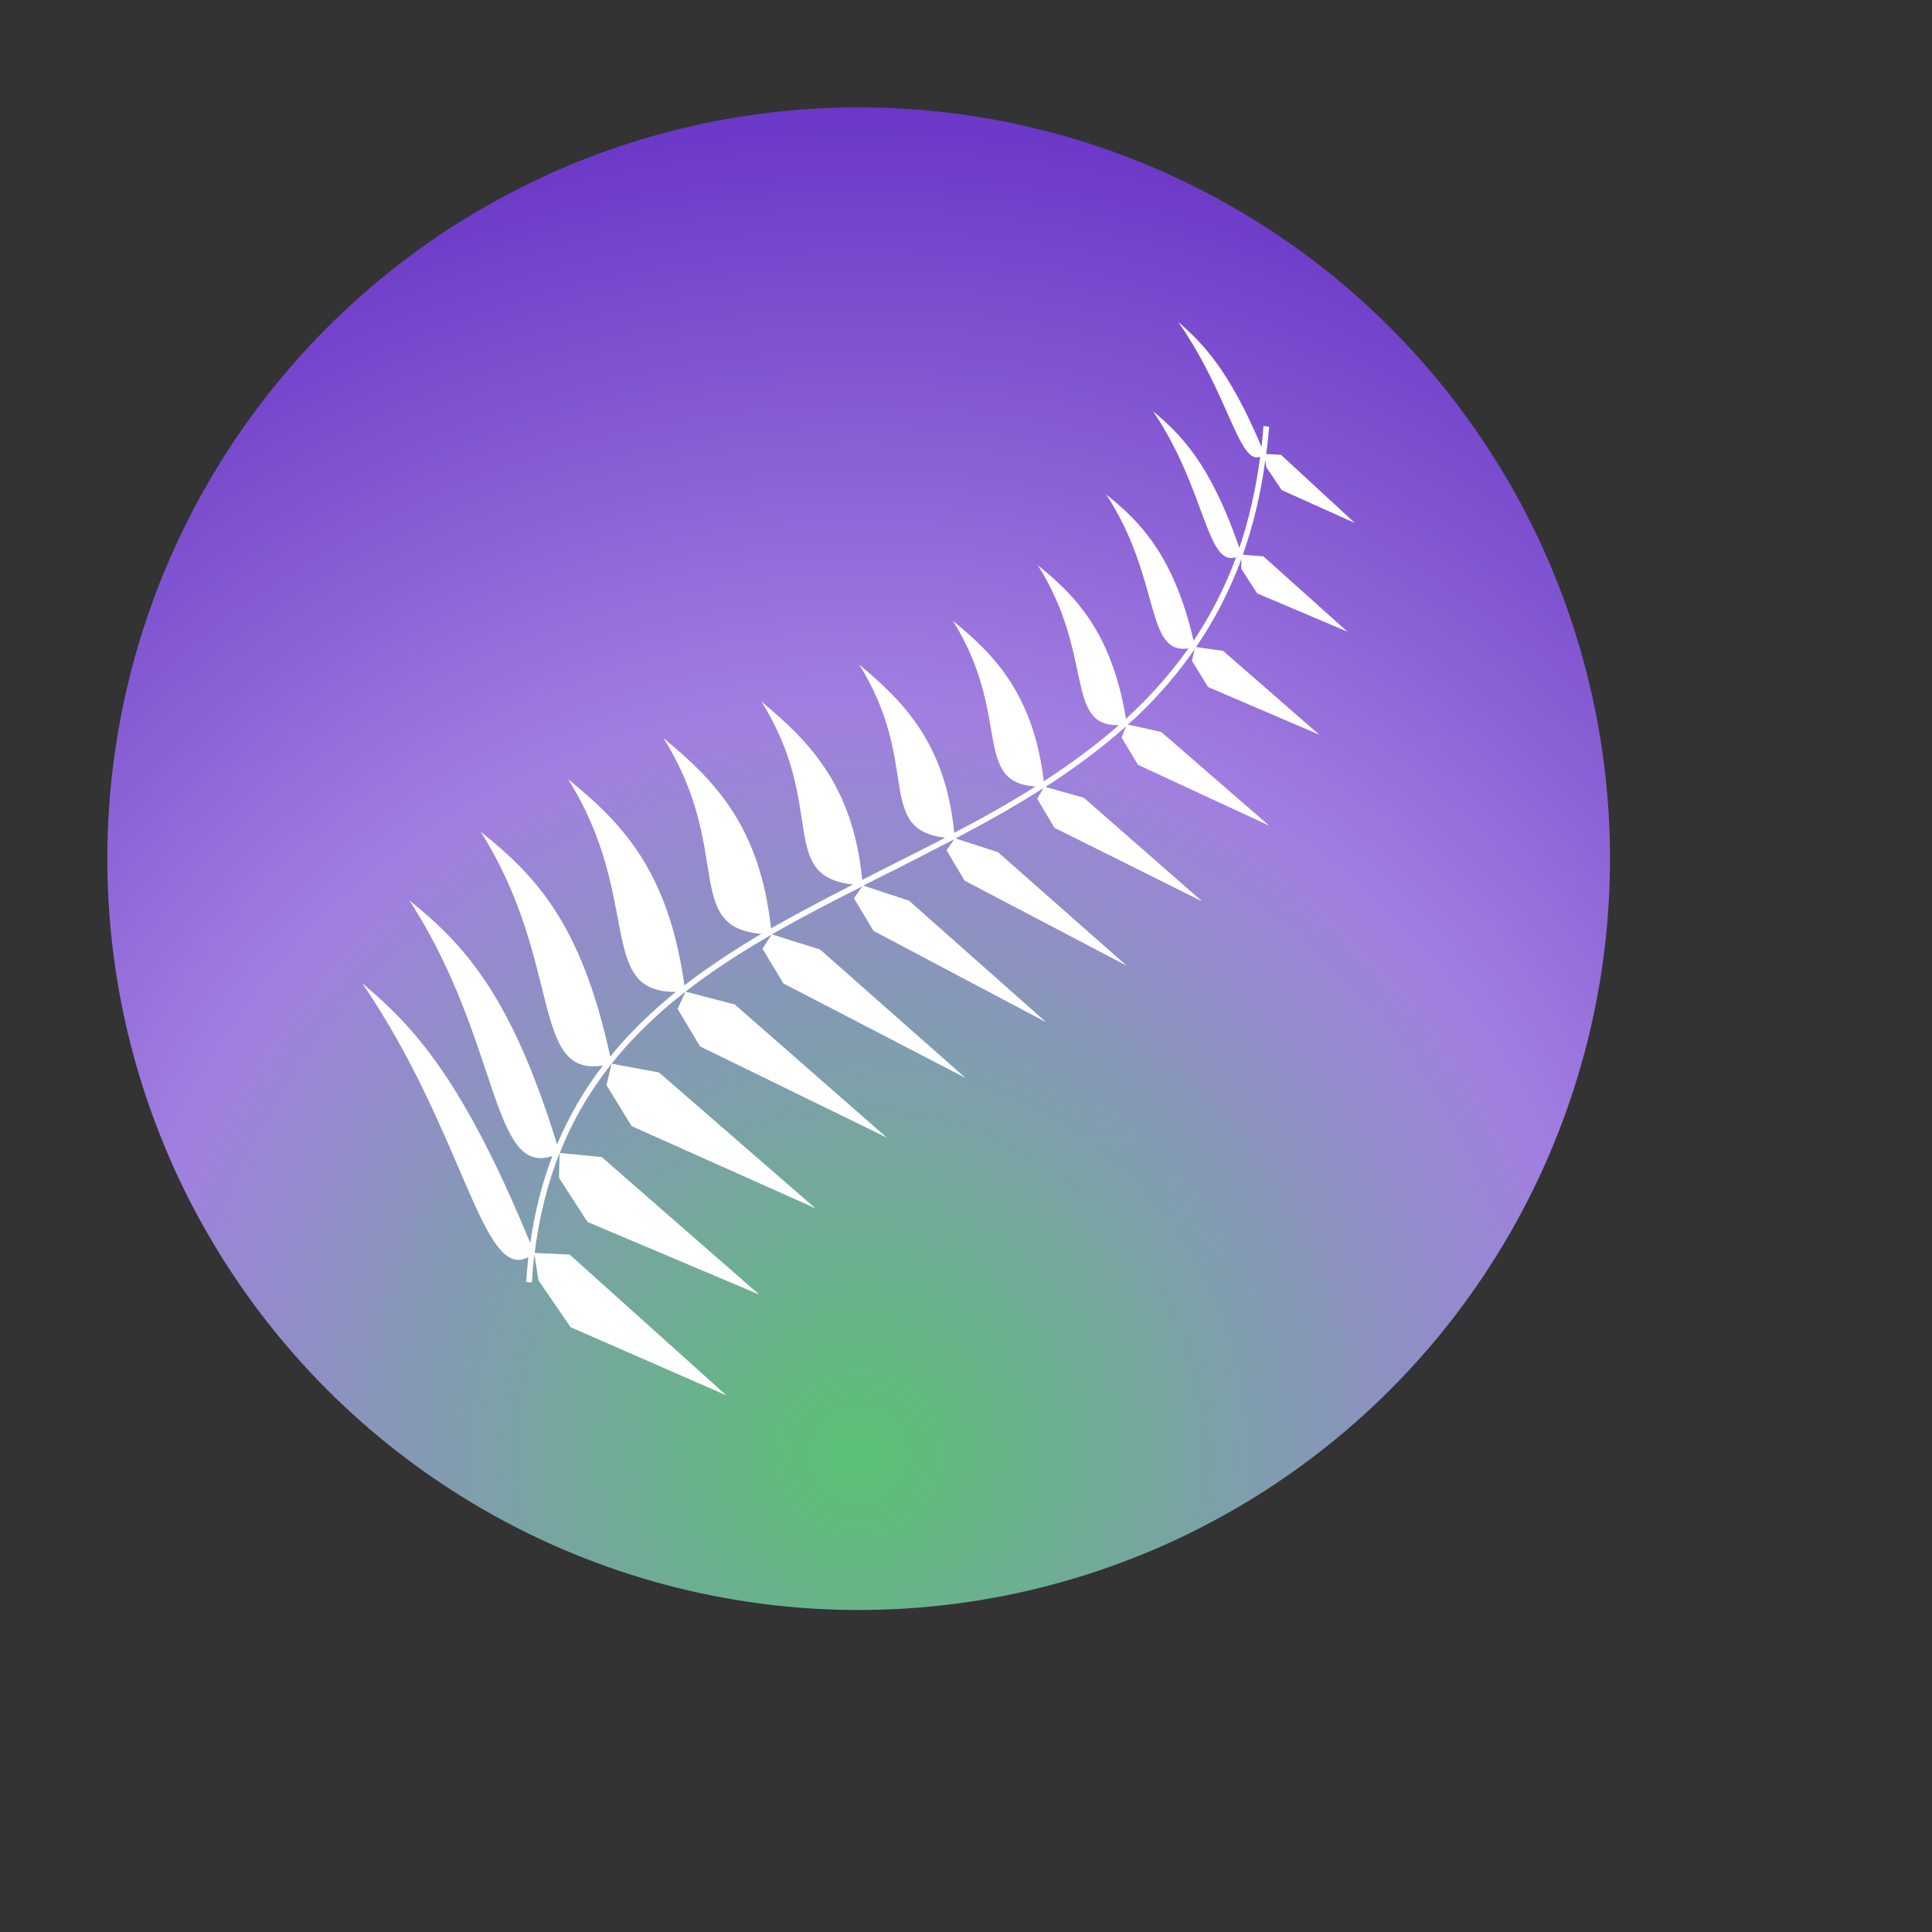
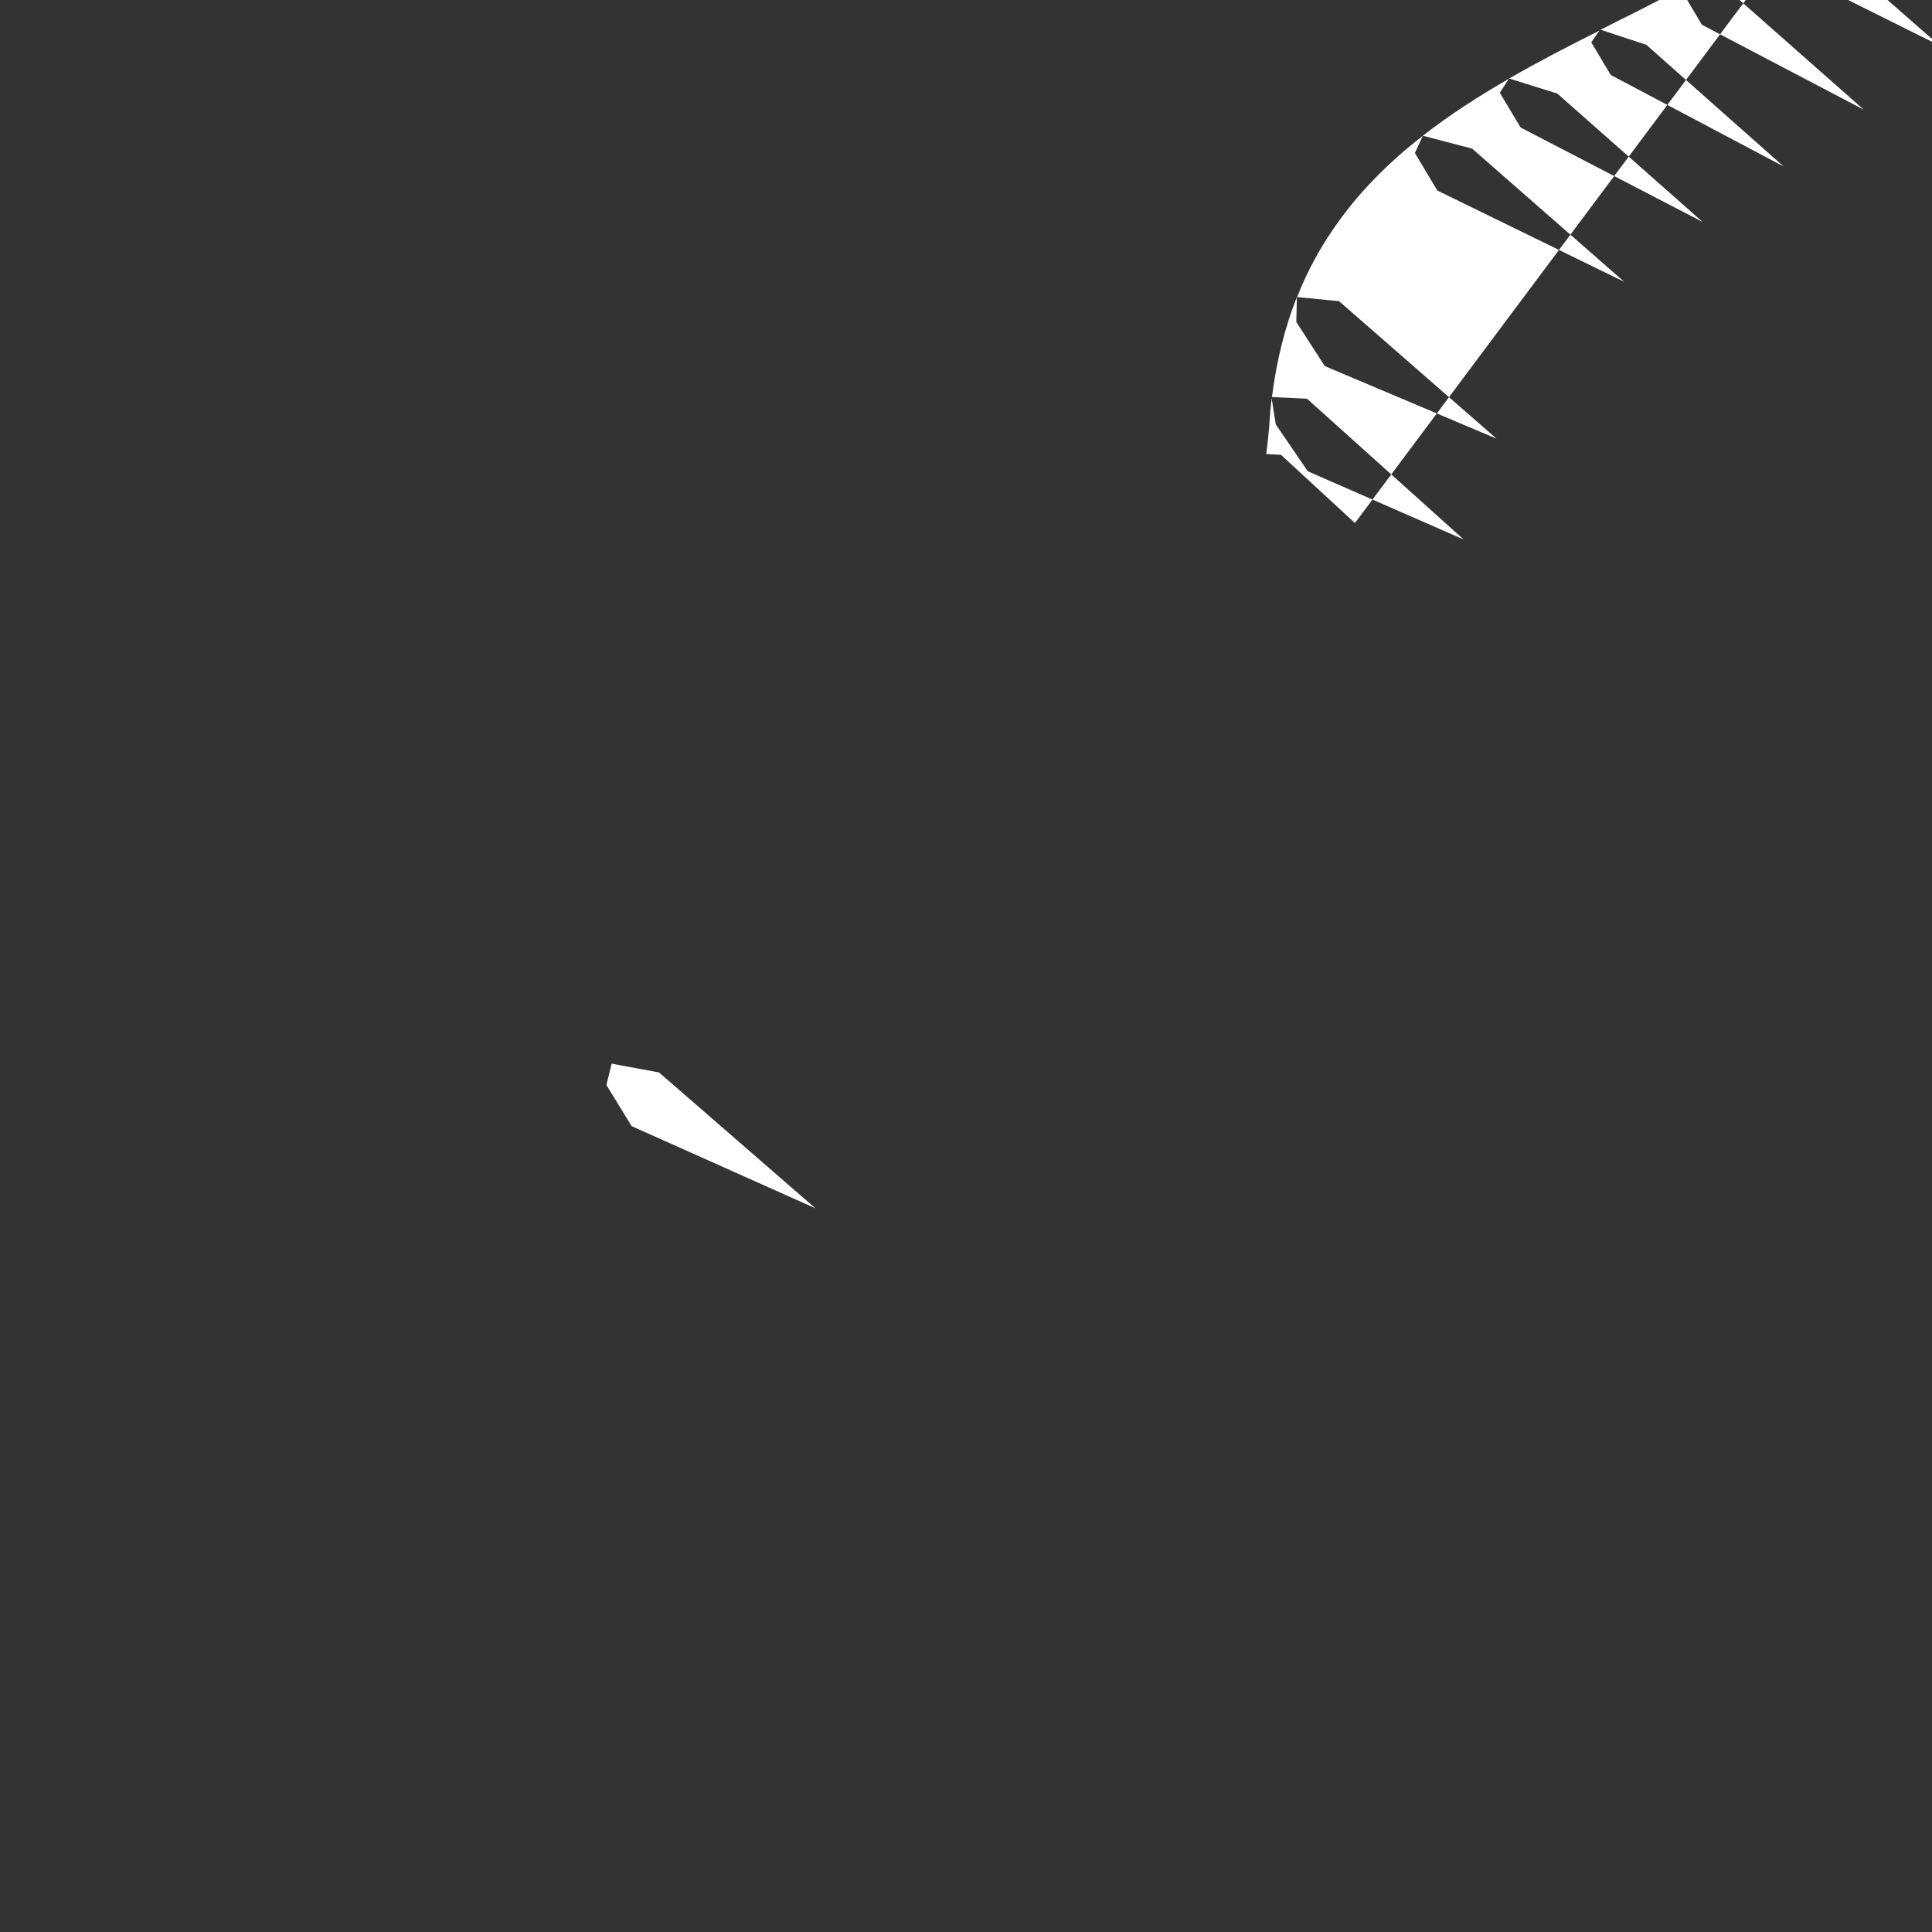
<svg xmlns="http://www.w3.org/2000/svg" width="120" height="120" viewBox="0 0 90 90" xml:space="preserve" color-interpolation-filters="sRGB">
  <rect x="0" y="0" width="90" height="90" fill="#333333" stroke="none" />
  <title>Plant Variety</title>
  <defs>
    <radialGradient id="RadialGradient-1" cx="0.5" cy="0.9" r="1">
      <stop offset="0.00" style="stop-color:rgb(89,193,115); stop-opacity:1;" />
      <stop offset="0.50" style="stop-color:rgb(161,127,224); stop-opacity:1;" />
      <stop offset="1.00" style="stop-color:rgb(93,38,193); stop-opacity:1;" />
    </radialGradient>
  </defs>
-   <circle style="fill:url(#RadialGradient-1)" cx="40" cy="40" r="35" />
  <svg viewBox="0 0 90 90" x="" y="" style="fill:rgb(255,255,255);">
-     <path id="icon" class="icon" d="m63.118 24.365-3.445-3.177-0.689-0.038c0.064-0.421 0.102-0.842 0.14-1.276l-0.268-0.026c-0.026 0.332-0.051 0.651-0.089 0.97-1.518-3.598-2.743-4.835-3.878-5.818 2.335 3.33 2.832 6.673 3.815 6.277-0.204 1.544-0.536 2.96-0.97 4.248-1.34-3.904-2.705-5.269-4.019-6.366 2.475 3.662 2.475 7.234 3.866 6.8-0.523 1.429-1.199 2.717-1.978 3.891-0.931-4.019-2.539-5.588-4.07-6.813 2.577 3.942 1.786 7.464 3.828 7.17-0.727 1.021-1.531 1.952-2.411 2.807-0.166 0.153-0.332 0.319-0.498 0.472-0.663-4.044-2.386-5.767-4.108-7.157 2.654 4.185 1.238 7.515 3.776 7.451-1.085 0.957-2.258 1.812-3.496 2.615-0.485-4.057-2.322-5.92-4.236-7.476 2.756 4.389 0.88 7.527 3.853 7.719-1.212 0.765-2.488 1.48-3.789 2.156-0.408-4.146-2.348-6.111-4.427-7.834 2.896 4.619 0.727 7.681 4.006 8.063-0.804 0.421-1.62 0.829-2.437 1.238-0.472 0.242-0.957 0.485-1.429 0.727-0.421-4.389-2.475-6.468-4.695-8.306 3.075 4.899 0.714 8.114 4.261 8.523-1.289 0.663-2.577 1.34-3.815 2.041-0.523-4.797-2.654-6.915-5.014-8.867 3.279 5.205 0.88 8.816 4.567 9.122-1.25 0.74-2.462 1.531-3.585 2.399-0.765-5.422-2.96-7.591-5.422-9.607 3.496 5.575 1.301 9.926 5.014 9.913-0.408 0.344-0.817 0.689-1.212 1.059-0.663 0.612-1.276 1.263-1.837 1.952-1.352-6.252-3.509-8.446-6.035-10.475 3.828 6.06 2.309 11.431 5.69 10.896-0.842 1.097-1.556 2.309-2.131 3.674-2.156-7.004-4.351-9.326-6.877-11.368 4.223 6.532 3.802 12.886 6.66 11.904-0.472 1.225-0.817 2.577-1.033 4.057-3.113-7.553-5.371-10.054-7.821-12.095 4.746 6.953 5.588 13.932 7.732 12.746-0.038 0.383-0.077 0.765-0.102 1.161l0.268 0.026c0.026-0.459 0.064-0.893 0.115-1.314l0.191 1.212 1.493 2.182 7.26 3.177-7.298-6.558-1.633-0.077c0.217-1.722 0.612-3.266 1.161-4.657l-0.026 1.161 1.327 2.054 8 3.381-7.336-6.405-1.952-0.191c0.612-1.569 1.442-2.934 2.411-4.159 0.6-0.753 1.25-1.442 1.952-2.092 0.472-0.447 0.97-0.855 1.493-1.263l-0.37 0.804 1.046 1.748 8.701 4.248-7.081-6.201-2.296-0.6c1.238-0.97 2.59-1.837 4.006-2.654l-0.421 0.651 0.97 1.62 8.484 4.402-6.775-5.984-2.245-0.702c1.352-0.778 2.781-1.518 4.21-2.233l-0.383 0.549 0.906 1.518 8.05 4.261-6.392-5.665-2.131-0.702c0.51-0.255 0.995-0.51 1.506-0.753 0.906-0.472 1.824-0.931 2.73-1.403l-0.357 0.51 0.842 1.416 7.54 3.955-5.984-5.282-1.978-0.638c1.403-0.74 2.781-1.506 4.095-2.348l-0.293 0.498 0.804 1.352 6.889 3.432-5.524-4.835-1.786-0.498c1.327-0.855 2.59-1.786 3.764-2.832l-0.217 0.523 0.765 1.276 6.111 2.832-5.027-4.363-1.556-0.344c0.204-0.179 0.408-0.357 0.6-0.549 0.919-0.893 1.761-1.875 2.513-2.96l-0.128 0.536 0.753 1.225 5.18 2.22-4.478-3.904-1.263-0.179c0.842-1.225 1.556-2.59 2.118-4.108l-0.013 0.459 0.74 1.148 4.21 1.786-3.917-3.509-0.957-0.077c0.472-1.34 0.829-2.794 1.046-4.402l0.051 0.332 0.714 1.059zm-34.626 25.185-0.242 0.995 1.174 1.914 8.561 3.828-7.285-6.328z" />
+     <path id="icon" class="icon" d="m63.118 24.365-3.445-3.177-0.689-0.038c0.064-0.421 0.102-0.842 0.14-1.276l-0.268-0.026l0.268 0.026c0.026-0.459 0.064-0.893 0.115-1.314l0.191 1.212 1.493 2.182 7.26 3.177-7.298-6.558-1.633-0.077c0.217-1.722 0.612-3.266 1.161-4.657l-0.026 1.161 1.327 2.054 8 3.381-7.336-6.405-1.952-0.191c0.612-1.569 1.442-2.934 2.411-4.159 0.6-0.753 1.25-1.442 1.952-2.092 0.472-0.447 0.97-0.855 1.493-1.263l-0.37 0.804 1.046 1.748 8.701 4.248-7.081-6.201-2.296-0.6c1.238-0.97 2.59-1.837 4.006-2.654l-0.421 0.651 0.97 1.62 8.484 4.402-6.775-5.984-2.245-0.702c1.352-0.778 2.781-1.518 4.21-2.233l-0.383 0.549 0.906 1.518 8.05 4.261-6.392-5.665-2.131-0.702c0.51-0.255 0.995-0.51 1.506-0.753 0.906-0.472 1.824-0.931 2.73-1.403l-0.357 0.51 0.842 1.416 7.54 3.955-5.984-5.282-1.978-0.638c1.403-0.74 2.781-1.506 4.095-2.348l-0.293 0.498 0.804 1.352 6.889 3.432-5.524-4.835-1.786-0.498c1.327-0.855 2.59-1.786 3.764-2.832l-0.217 0.523 0.765 1.276 6.111 2.832-5.027-4.363-1.556-0.344c0.204-0.179 0.408-0.357 0.6-0.549 0.919-0.893 1.761-1.875 2.513-2.96l-0.128 0.536 0.753 1.225 5.18 2.22-4.478-3.904-1.263-0.179c0.842-1.225 1.556-2.59 2.118-4.108l-0.013 0.459 0.74 1.148 4.21 1.786-3.917-3.509-0.957-0.077c0.472-1.34 0.829-2.794 1.046-4.402l0.051 0.332 0.714 1.059zm-34.626 25.185-0.242 0.995 1.174 1.914 8.561 3.828-7.285-6.328z" />
  </svg>
</svg>